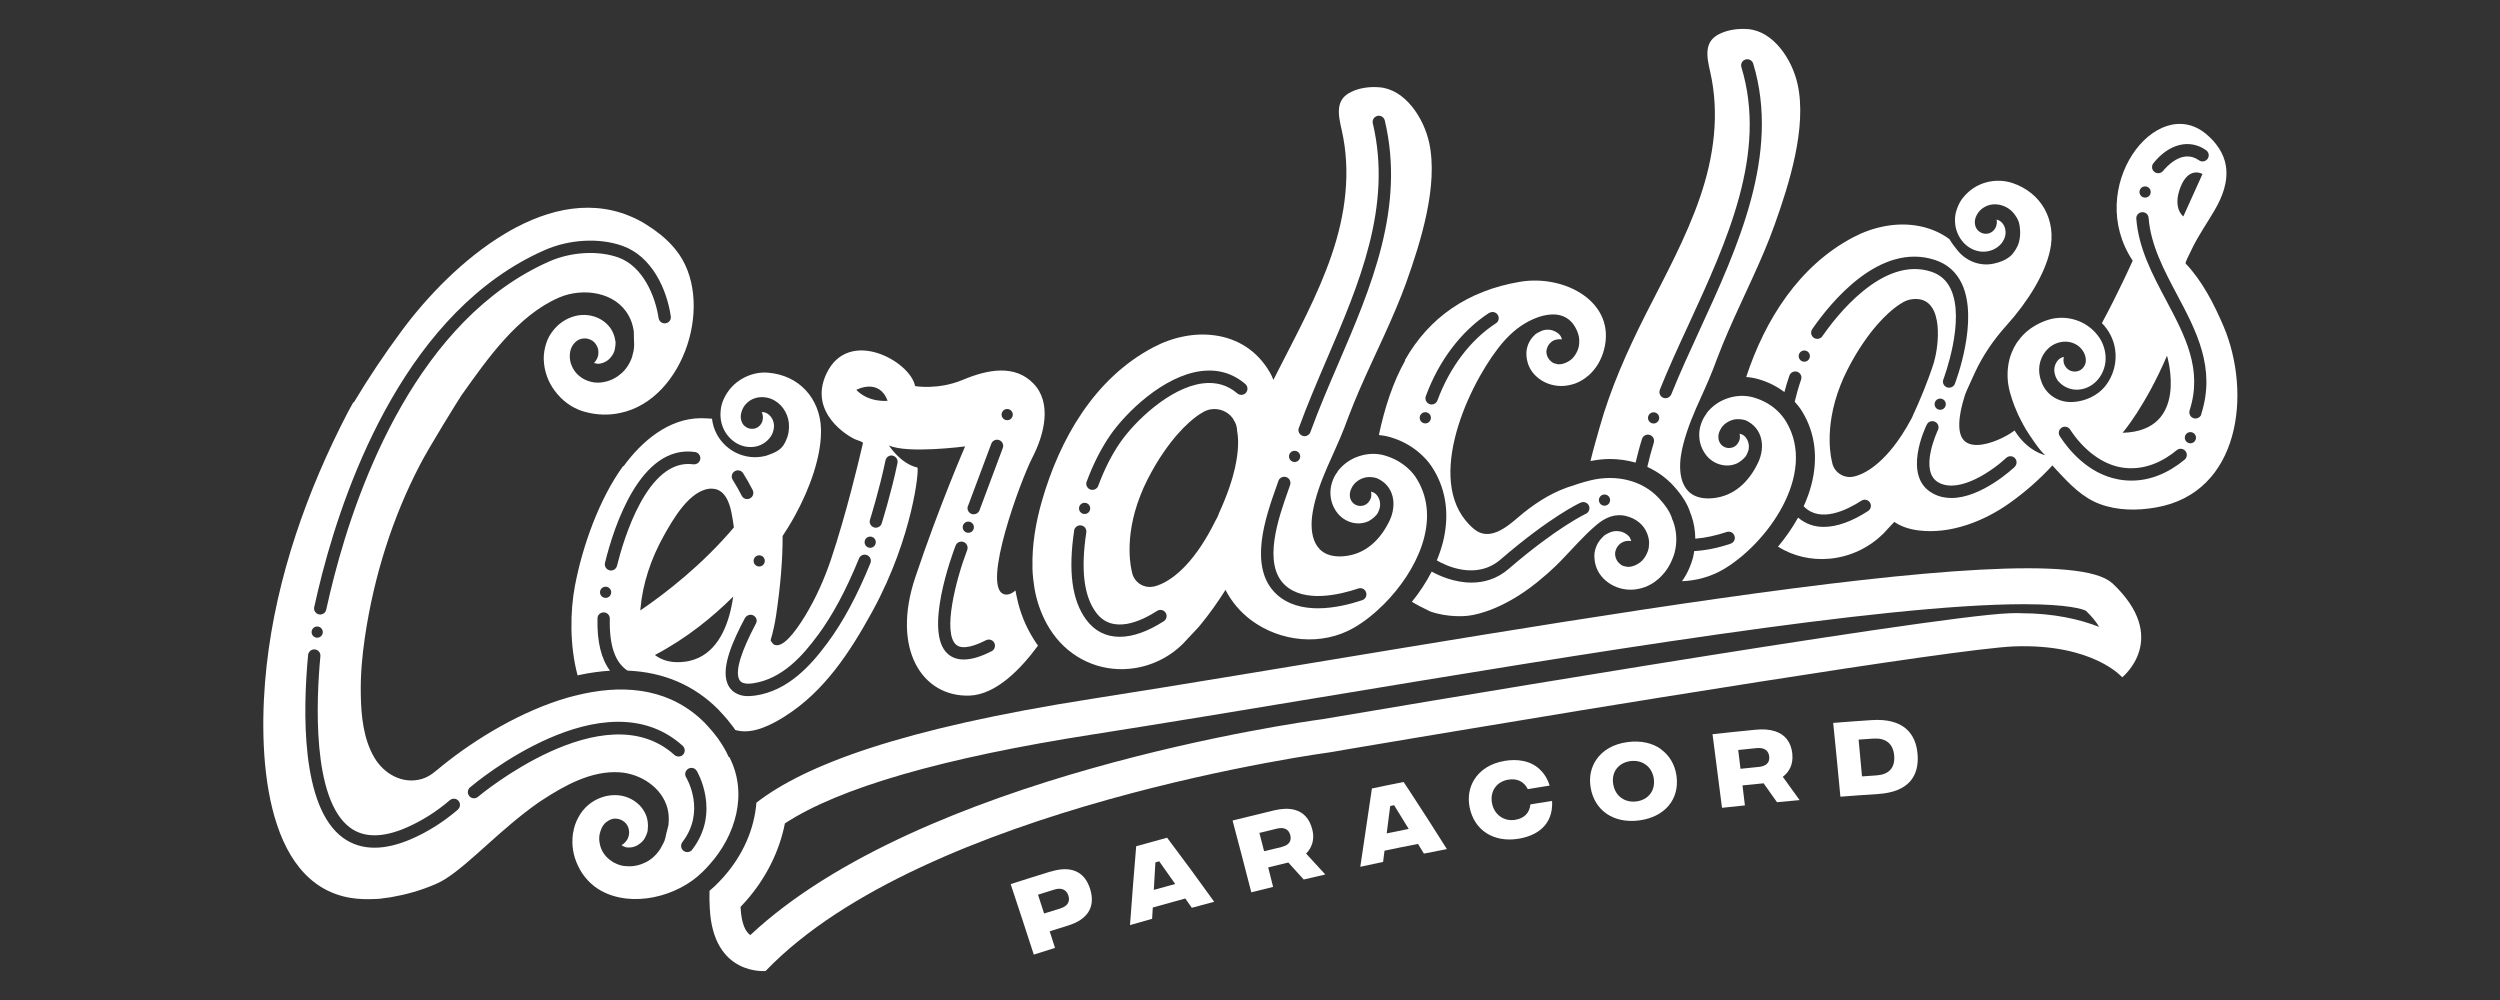
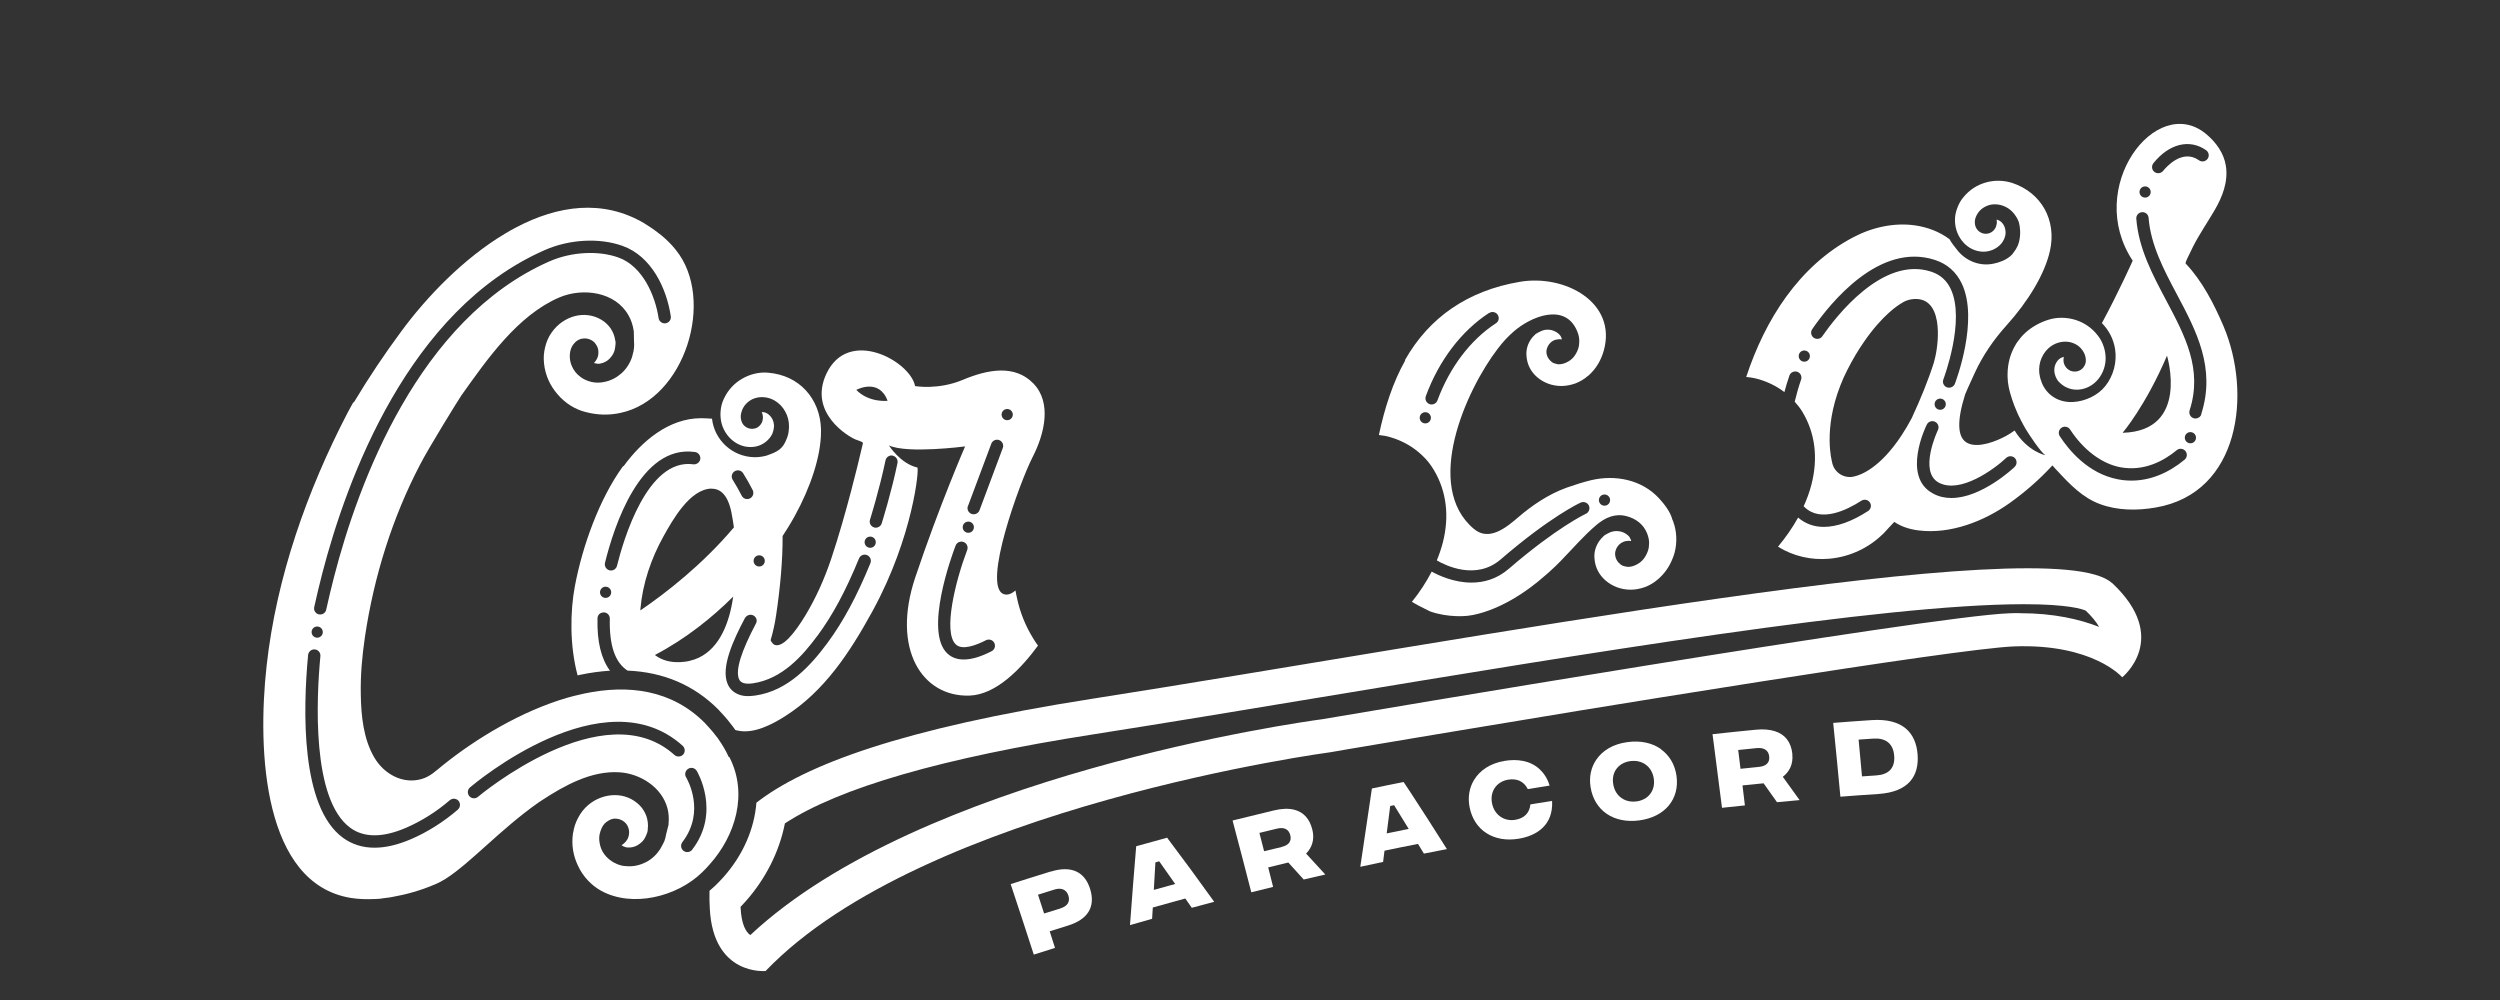
<svg xmlns="http://www.w3.org/2000/svg" id="Layer_1" data-name="Layer 1" viewBox="0 0 250 100">
  <rect x="0" y="0" width="250" height="100" fill="#333333" stroke="none" />
  <defs>
    <style>      .cls-1 {        fill: #fff;      }    </style>
  </defs>
  <path class="cls-1" d="M187.17,72.01c-1.54.1-2.31.16-3.85.28.3,2.95.44,4.43.72,7.38,1.51-.12,2.26-.17,3.77-.27,3.1-.2,4.11-1.84,3.95-3.95-.16-2.12-1.44-3.65-4.6-3.44ZM187.65,77.54c-.58.04-.87.06-1.45.1-.13-1.47-.2-2.21-.34-3.68.59-.04.88-.06,1.47-.1,1.19-.08,1.99.45,2.09,1.72.1,1.26-.59,1.88-1.77,1.96Z" />
  <path class="cls-1" d="M131.24,82.99c-.27-1.11-.88-1.77-1.79-2.01-.57-.15-1.26-.13-2.05.06-1.66.4-2.49.6-4.14,1.01.01.04.02.08.03.13.74,2.78,1.11,4.22,1.84,7.05.87-.22,1.31-.33,2.18-.54-.2-.78-.29-1.17-.49-1.95.8-.2,1.21-.29,2.01-.49.62.68.93,1.02,1.54,1.7.86-.2,1.29-.3,2.16-.5-.77-.84-1.15-1.26-1.92-2.09.57-.58.87-1.39.63-2.37ZM128.17,84.7c-.7.17-1.06.25-1.76.42-.19-.73-.28-1.1-.47-1.83.71-.17,1.06-.26,1.77-.43.71-.17,1.17.07,1.32.66.15.59-.15,1.01-.86,1.17Z" />
  <path class="cls-1" d="M140.52,36.05c-1.22,2.15-2.07,4.78-2.63,7.45,0,0,0,0,0,0,.39.04.78.11,1.15.22,1.22.36,2.29.97,3.19,1.83.45.42.83.9,1.15,1.44,1.27,2.11,1.58,4.63.9,7.28-.16.6-.36,1.2-.6,1.77.87.51,3.93,2.02,6.39-.1,4.95-4.27,7.88-5.63,8-5.68.31-.14.68,0,.82.3.14.31,0,.68-.3.82-.03.01-2.91,1.36-7.71,5.5-1.2,1.04-2.52,1.38-3.73,1.38-1.75,0-3.28-.71-3.98-1.1-.56,1.08-1.23,2.1-1.98,3.02,0,0,0,0,0,0,.45.28,1,.56,1.82.96,1.83.65,3.63.45,3.63.45,0,0,3.47-.14,7.89-4.05.04-.03.08-.07.12-.1.06-.05.11-.1.17-.15.03-.03.06-.06.09-.08.45-.41.85-.78,1.15-1.1,1.18-1.21,2.3-2.53,3.59-3.62.88-.74,1.87-1.18,3.02-.87.92.24,1.68.81,2.04,1.71.15.39.24.78.19,1.18,0,.2-.04.41-.11.59-.06.17-.13.34-.23.5-.19.34-.45.61-.79.8-.37.22-.7.29-.99.29l-.09-.02c-.08,0-.15-.03-.23-.04-.17-.04-.33-.11-.45-.23-.22-.17-.37-.41-.44-.64-.08-.25-.08-.52.01-.76.08-.25.26-.5.48-.66.03-.03.07-.06.12-.07.08-.06.2-.11.32-.14.06,0,.11-.04.18-.03.14-.03.28-.02.44,0,0-.03-.02-.1-.05-.16-.06-.15-.13-.29-.26-.39-.21-.2-.49-.34-.76-.4-.29-.06-.6-.06-.89.03-.1.04-.21.07-.31.13-.14.07-.3.15-.42.24-.03.03-.04.03-.04.04-.03.02-.06.04-.06.06-.32.29-.55.63-.71,1.02-.15.38-.21.78-.17,1.18.06.9.48,1.66,1.11,2.2.67.58,1.55.92,2.51.92.2,0,.41-.02.61-.05.29-.05.58-.12.84-.22.46-.18.89-.43,1.26-.76l.03-.02c.67-.58,1.13-1.27,1.43-2.02.09-.2.16-.42.22-.63.28-1.06.21-2.18-.14-3.12,0,0-.02-.08-.09-.21-.18-.74-.81-1.55-1.32-2.1-1.73-1.88-4.38-2.39-6.8-1.82-.82.2-1.63.46-2.43.74-.03.01-.06.03-.1.04-1.69.61-3.35,1.72-4.7,2.88-1.19,1.02-2.94,2.51-4.48,1.22-5.09-4.26-.83-13.86,2.4-18.06.5-.66,1.01-1.2,1.55-1.67,1.71-1.51,5.2-2.98,6.39,0,.15.38.22.75.18,1.15-.01.38-.14.73-.33,1.06-.18.32-.43.59-.76.77-.36.21-.67.28-.95.28h-.09c-.08-.02-.14-.04-.22-.06-.17-.03-.32-.1-.45-.22-.2-.17-.35-.39-.42-.61-.08-.24-.08-.5.01-.73.08-.25.25-.49.46-.64.03-.03.07-.06.11-.07.08-.06.19-.11.31-.13.05,0,.11-.03.17-.03.13-.03.27-.02.43,0,0-.04-.02-.1-.05-.16-.05-.15-.13-.27-.25-.38-.21-.19-.47-.32-.74-.39-.28-.06-.58-.06-.86.03-.1.04-.2.07-.3.13-.13.06-.29.14-.4.22-.03.03-.04.03-.05.04-.02.01-.06.04-.06.06-.31.28-.52.6-.67.97-.14.36-.2.76-.16,1.14.06.87.46,1.6,1.07,2.12.65.56,1.5.88,2.42.88.47,0,.96-.1,1.41-.26.45-.18.86-.41,1.22-.73l.04-.02c.83-.72,1.32-1.62,1.58-2.57,1.3-4.79-3.9-7.6-8.39-6.84-5.22.88-9.09,3.56-11.51,7.84ZM160.45,49.45c.31,0,.56.25.56.56s-.25.56-.56.56-.56-.25-.56-.56.25-.56.56-.56ZM142.53,42.34c-.31,0-.56-.25-.56-.56s.25-.56.56-.56.56.25.56.56-.25.56-.56.56ZM148.92,31.3c.29-.19.67-.1.85.18.19.29.11.67-.18.85-2.55,1.66-4.62,4.4-5.85,7.72-.09.25-.33.4-.58.4-.07,0-.14-.01-.21-.04-.32-.12-.48-.47-.37-.79,1.31-3.57,3.56-6.53,6.33-8.33Z" />
  <path class="cls-1" d="M140.36,78.2c-1.27.25-1.9.38-3.17.65-.05.31-.09.6-.13.88-.39,2.57-.62,4.13-1.03,6.95.91-.2,1.37-.3,2.28-.49.06-.45.09-.67.14-1.12,1.34-.28,2-.42,3.35-.68.24.39.35.58.59.97.92-.18,1.38-.27,2.3-.45-1.5-2.38-2.36-3.71-3.75-5.84-.18-.28-.37-.56-.58-.87ZM138.67,83.34c.14-1.1.21-1.64.35-2.74.16-.03.24-.05.39-.08.59.95.88,1.42,1.46,2.37-.88.18-1.32.27-2.2.45Z" />
  <path class="cls-1" d="M113.62,84.62c-.26,3.15-.39,4.73-.62,7.89.88-.26,1.33-.38,2.21-.63.03-.45.04-.68.07-1.13,1.3-.37,1.95-.55,3.25-.9.26.37.39.56.65.93.89-.24,1.34-.36,2.24-.6-1.85-2.58-2.8-3.86-4.71-6.41-1.24.34-1.85.51-3.08.85ZM115.38,89c.06-1.1.1-1.65.16-2.76.15-.04.23-.06.38-.11.64.91.96,1.36,1.6,2.27-.86.23-1.29.35-2.14.59Z" />
  <path class="cls-1" d="M151.54,81.98c-1.1.19-2.11-.47-2.34-1.66-.23-1.21.49-2.16,1.6-2.35.86-.15,1.58.14,1.98.94.87-.14,1.3-.21,2.18-.35-.22-.73-.58-1.25-1.01-1.65-.94-.87-2.26-1.03-3.5-.82-1.42.24-2.46.94-3.05,1.91-.46.77-.64,1.7-.44,2.72.45,2.31,2.42,3.57,4.92,3.15,1.79-.3,3.46-1.35,3.33-3.78-.87.14-1.3.21-2.17.35-.09.9-.66,1.4-1.51,1.54Z" />
  <path class="cls-1" d="M179.24,75.41c-.13-1.22-.74-1.97-1.75-2.29-.53-.17-1.16-.22-1.9-.15-1.74.17-2.61.26-4.34.45.03.24.06.45.09.67.33,2.51.52,3.98.86,6.69.91-.1,1.37-.15,2.29-.24-.1-.8-.14-1.2-.24-2,.84-.09,1.27-.13,2.11-.21.54.76.81,1.13,1.34,1.89.9-.09,1.36-.13,2.26-.21-.67-.93-1-1.4-1.68-2.33.65-.49,1.06-1.26.95-2.27ZM175.89,76.69c-.74.07-1.11.11-1.84.19-.09-.75-.14-1.13-.23-1.88.74-.08,1.11-.11,1.85-.19.74-.07,1.18.22,1.25.83.07.61-.29.98-1.03,1.05Z" />
  <path class="cls-1" d="M166.11,74.92c-.86-.62-2.03-.89-3.36-.71-1.44.19-2.5.84-3.13,1.77-.51.76-.73,1.7-.56,2.75.38,2.33,2.31,3.65,4.87,3.31,2.56-.34,4.05-2.13,3.72-4.46-.16-1.14-.72-2.05-1.55-2.65ZM163.65,80.14c-1.12.15-2.13-.48-2.33-1.74-.2-1.26.59-2.14,1.72-2.29,1.13-.15,2.15.49,2.34,1.75.18,1.26-.61,2.13-1.72,2.28Z" />
  <path class="cls-1" d="M211.2,58.31c-5.89-5.52-64.69,5.73-102,11.57-19.08,2.98-28.73,6.63-33.56,10.39-.2,2.59-1.32,5.23-3.3,7.45-.28.3-.56.61-.86.89-.17.16-.35.31-.53.47-.02.6,0,1.19.03,1.77.34,6.77,5.58,6.25,5.58,6.25,15.81-16.49,56.57-21.89,56.57-21.89,0,0,.58-.1,1.61-.28,1.5-.25,3.98-.67,7.13-1.2,1.23-.2,2.56-.43,3.96-.66,2.55-.43,5.35-.89,8.33-1.38,1.32-.22,2.67-.45,4.04-.67,2.56-.42,5.19-.85,7.84-1.27,1.05-.17,2.1-.34,3.15-.5,2.29-.37,4.57-.73,6.81-1.08,11.91-1.87,22.42-3.41,25.41-3.53,7.92-.29,10.81,3.09,10.81,3.09,0,0,4.89-3.9-1.01-9.43ZM201.99,61.31c-.35,0-.72,0-1.09.02-7.98.29-65.43,10.04-68.66,10.59-2.4.32-40.18,5.64-57.21,21.59-.45-.32-.88-1.06-.97-2.72,0-.04,0-.08,0-.11.17-.18.33-.36.5-.54,2.01-2.26,3.38-4.99,3.93-7.8,5.41-3.55,15.78-6.56,30.88-8.91,7.01-1.1,14.68-2.37,22.81-3.72,26.27-4.35,56.04-9.29,70.21-9.29,4.5,0,5.91.51,6.19.65.59.56,1.04,1.11,1.33,1.62-1.93-.76-4.53-1.37-7.91-1.37Z" />
  <path class="cls-1" d="M62.31,46.61c-2.39,3.28-4.07,8.02-4.82,11.99-.48,2.55-.53,5.96.27,8.94,0,0,0,0,0,0l.21-.05c1.04-.22,2.06-.36,3.03-.42-.88-1.18-1.31-2.92-1.25-5.23,0-.34.25-.59.63-.6.34,0,.61.29.6.63-.06,2.67.52,4.37,1.77,5.19,3.6.15,6.66,1.45,9.09,3.9l.07.07.02.03c.14.14.26.27.38.41.26.28.54.61.83,1,.08.1.18.22.28.37.04.05.07.1.11.16,0,0,0,0,0,0,.08.03.17.04.25.06,1.6.35,3.43-.61,4.76-1.46,3.91-2.49,6.45-6.38,8.64-10.36.04-.07.08-.15.12-.22,4-7.35,4.65-14.22,4.43-14.27-1.69-.38-2.84-2.21-2.84-2.21,1.83.86,7.62.1,7.62.1,0,0-2.56,5.88-4.98,13.09-2.42,7.2.7,11.99,5.43,11.83,2.69-.1,5.18-2.74,6.84-5-.02-.02-.03-.04-.05-.07-.15-.2-.27-.39-.4-.6-.8-1.28-1.36-2.67-1.67-4.17-.04-.21-.1-.44-.13-.67-.41.34-.81.5-1.18.36-2.2-.78,1.64-11.25,2.86-13.64,1.24-2.39,1.97-5.52.1-7.43-1.86-1.92-4.58-1.39-7.04-.36-2.46,1.04-4.78.63-4.78.63-.48-2.5-6.67-5.92-8.87-1.24-1.85,3.93,2.24,6.31,2.92,6.58.38.14.66.22.74.34l-.36,1.51s-1.29,5.52-2.84,10.14c-.66,1.95-1.5,3.84-2.56,5.6-1.13,1.86-2.28,3.23-3.07,2.95-.15-.05-.29-.24-.41-.46.24-.83.43-1.67.55-2.5.43-2.88.66-5.54.65-7.93.81-1.23,1.22-2.01,1.22-2.01,1.56-2.83,2.62-5.96,2.62-8.42,0-.08,0-.16,0-.24-.04-1.55-.6-2.91-1.53-3.91-.92-.99-2.21-1.62-3.75-1.75-.86-.08-1.8.13-2.62.61-.74.43-1.39,1.09-1.8,1.97l-.02.04c-.18.38-.29.8-.32,1.22-.04.43,0,.87.11,1.27.22.78.71,1.44,1.35,1.86.59.39,1.32.56,2.07.41.34-.07.66-.22.94-.43.28-.21.52-.48.68-.8.01-.03.03-.05.03-.07.06-.15.1-.3.13-.45.02-.1.03-.19.03-.28,0-.26-.06-.52-.18-.74-.12-.22-.3-.41-.51-.54-.11-.07-.25-.11-.39-.13-.05,0-.1,0-.15,0,.06.13.1.25.11.37h0c.03.2,0,.4-.05.57-.08.22-.23.41-.42.55-.18.13-.41.19-.63.18-.22,0-.44-.07-.63-.21-.17-.12-.31-.29-.39-.52l-.02-.06c-.08-.24-.1-.53,0-.87.09-.32.25-.62.48-.85.23-.24.51-.43.82-.53.33-.12.69-.15,1.03-.11.35.03.69.15,1,.33.46.27.82.66,1.06,1.11.25.45.38.97.37,1.5,0,.16-.02.32-.04.48v.03s0,.01,0,.01c-.01.07-.03.14-.04.21-.04.18-.1.36-.17.52-.39,1.01-.92,1.27-2.03,1.65-.37.1-.76.15-1.16.15-2.22-.03-4.02-1.71-4.26-3.85-.35-.03-.71-.04-1.09-.05-3.24,0-5.95,2.32-7.76,4.81ZM96.83,52.16c.31,0,.56.25.56.56s-.25.56-.56.56-.56-.25-.56-.56.25-.56.56-.56ZM99.16,65.12c-1.08.56-2.01.83-2.79.83-.64,0-1.18-.19-1.6-.57-2.42-2.17.45-9.94.79-10.82.12-.32.48-.48.8-.36.32.12.48.48.36.8-1.15,3.01-2.47,8.25-1.12,9.46.64.58,1.99.08,3-.44.31-.15.68-.03.83.27.15.3.04.68-.27.83ZM100.72,40.9c.31,0,.56.25.56.56s-.25.56-.56.56-.56-.25-.56-.56.25-.56.56-.56ZM96.8,50.6l2.33-6.23c.12-.32.48-.48.79-.36.32.12.48.48.36.79l-2.33,6.23c-.09.25-.33.4-.58.4-.07,0-.14-.01-.22-.04-.32-.12-.48-.48-.36-.79ZM60.56,59.79c-.31,0-.56-.25-.56-.56s.25-.56.56-.56.56.25.56.56-.25.56-.56.56ZM68.99,66.08c-.31.08-.62.11-.93.13-1.09.06-1.93-.22-2.57-.71,3.14-1.65,5.75-3.77,7.83-5.84-.05.34-.11.69-.18,1.02-.48,2.32-1.63,4.82-4.16,5.4ZM87.02,54.78c-.31,0-.56-.25-.56-.56s.25-.56.56-.56.56.25.56.56-.25.56-.56.56ZM89.27,45.57c.33.07.55.4.48.73-.61,2.95-1.57,6.01-1.58,6.04-.08.26-.33.43-.59.43-.06,0-.12,0-.18-.03-.32-.1-.51-.45-.4-.77.01-.03.95-3.04,1.55-5.93.07-.33.39-.55.73-.48ZM85.63,38.99s2.26-1.24,3.13,1.09c0,0-1.86.22-3.13-1.09ZM81.75,63.57c1.51-2.04,2.83-4.5,4.15-7.72.13-.32.49-.47.8-.34.32.13.47.49.34.81-1.36,3.32-2.73,5.86-4.3,7.98-1.62,2.19-3.9,4.77-7.19,5.25-.24.03-.49.06-.74.06-.29,0-.59-.03-.88-.14-.57-.2-.98-.59-1.19-1.13-.65-1.64.59-4.34,1.74-6.51.16-.3.55-.45.85-.29.3.16.43.5.27.8-1.49,2.82-2.06,4.66-1.71,5.54.08.21.22.34.45.42.3.1.67.07.96.03,2.92-.43,4.98-2.77,6.45-4.77ZM75.92,55.53c.31,0,.56.25.56.56s-.25.56-.56.56-.56-.25-.56-.56.25-.56.56-.56ZM73.46,47.13c.29-.18.67-.1.85.19.34.54.67,1.11.96,1.69.15.3.03.68-.27.83-.09.04-.18.07-.28.07-.23,0-.44-.12-.55-.34-.28-.55-.58-1.08-.9-1.59-.18-.29-.1-.67.19-.85ZM71.15,48.87c1.28-.02,1.78,1.31,1.99,2.36.1.49.18,1,.25,1.51-3.16,3.74-6.8,6.56-9.35,8.3,0-.04,0-.08,0-.13.22-2.56,1.07-5.05,2.31-7.28.92-1.65,2.64-4.72,4.79-4.77ZM69.5,45.2c.34.05.57.36.53.7-.05.34-.37.57-.7.53-4.61-.63-7,7.61-7.63,10.15-.07.28-.32.47-.6.47-.05,0-.1,0-.15-.02-.33-.08-.53-.42-.45-.75.88-3.59,3.53-11.85,8.99-11.08Z" />
-   <path class="cls-1" d="M218.57,26.38c-.1-.11.38-.96.43-1.09.09-.2.19-.4.29-.6.64-1.27,1.44-2.42,2.16-3.65.79-1.35,1.38-2.85,1.14-4.44-.2-1.3-1-2.39-1.99-3.21-4.98-4.12-12.18,5.36-7.33,12.68,0,0-1.38,3.09-3.08,6.24.68.69,1.16,1.58,1.32,2.6.2,1.31-.16,2.67-.99,3.71-.75.94-2.03,1.52-3.22,1.58-1.33.07-2.5-.58-3.06-1.78-.03-.07-.06-.13-.09-.22v-.03c-.07-.15-.11-.31-.15-.46-.13-.52-.11-1.06.03-1.56.15-.5.42-.96.81-1.32.26-.24.58-.43.92-.54.33-.11.69-.15,1.04-.11.33.04.65.16.93.34.27.18.5.44.66.74.16.32.21.61.19.87v.06c-.04.24-.15.44-.28.6-.16.18-.36.29-.58.34-.22.05-.45.03-.66-.05-.22-.09-.41-.25-.53-.45-.1-.15-.17-.34-.18-.55,0-.12,0-.25.03-.39-.04,0-.1.02-.14.04-.13.04-.25.11-.36.21-.18.17-.31.39-.39.64-.07.25-.08.52-.02.78.02.09.05.18.08.27.06.15.14.29.22.42.02.02.03.04.05.06.24.27.53.5.85.64.32.15.66.22,1.02.22.77-.01,1.45-.34,1.95-.85.54-.55.88-1.32.92-2.13.02-.43-.04-.86-.17-1.27-.13-.41-.32-.8-.58-1.13l-.03-.04c-.6-.78-1.37-1.28-2.2-1.55-.92-.29-1.88-.29-2.72-.03-.93.29-1.72.75-2.36,1.34-.3.28-.55.59-.78.91-.06.1-.13.18-.18.29-.1.16-.18.32-.26.5-.38.81-.55,1.73-.52,2.7.01.32.04.66.11.99.02.08.04.17.06.26.03.1.04.21.08.32.03.11.06.22.1.33.03.1.06.2.09.3.04.11.08.23.12.34.04.1.08.2.11.31.08.2.17.41.26.62.04.1.09.2.13.3.06.13.13.25.19.38.04.1.1.18.14.28.04.08.08.15.13.23,0,0,0,.01,0,.02,0,.02.02.03.03.05.05.1.15.27.27.48.32.53,1.46,2.26,1.95,2.6,0,0-1.78-.36-3.07-2.47-.26.19-.54.37-.83.53-.96.53-2.76,1.26-3.85.74-1.1-.52-1.08-2.3-.27-4.87,0-.04.41-.95.98-2.19.8-1.73,1.89-3.31,3.17-4.73,2.14-2.37,3.83-5.13,4.34-7.47.34-1.51.12-2.97-.54-4.16-.66-1.18-1.76-2.11-3.22-2.6-.82-.27-1.78-.31-2.7-.04-.82.24-1.6.72-2.21,1.48l-.03.03c-.26.32-.46.71-.6,1.11-.15.41-.22.83-.2,1.25.02.81.34,1.57.86,2.14.48.52,1.15.87,1.91.9.35.01.69-.06,1.01-.19.32-.14.62-.35.85-.62.02-.02.04-.04.05-.06.09-.13.17-.26.24-.41.03-.08.06-.17.09-.26.07-.25.06-.52,0-.77-.06-.25-.19-.47-.36-.64-.1-.1-.22-.17-.35-.22-.04-.01-.09-.03-.14-.04.03.13.03.27.02.39-.03.2-.09.38-.19.53-.13.2-.32.35-.53.43-.21.08-.45.09-.66.03-.21-.06-.41-.18-.56-.36-.13-.16-.22-.36-.25-.6v-.06c-.03-.25.03-.54.2-.85.17-.3.39-.54.67-.71.28-.18.6-.29.92-.32.35-.03.71.02,1.03.14.33.12.64.31.89.56.16.15.29.33.41.52-.01,0,0,.01.03.04.1.17.18.34.25.53.13.48.2,1.23.01,1.97-.03.09-.05.18-.09.27,0,0-.01.03-.01.04-.03.07-.06.13-.1.2-.08.17-.17.32-.29.47-.06.09-.13.18-.19.26-.25.26-.56.48-.97.65-.31.13-.59.22-.87.27-1.33.3-2.71-.22-3.58-1.26-.31-.38-.66-.83-.85-1.18-1.02-.76-2.2-1.2-3.44-1.38-2.02-.29-4.21.15-6.17,1.18-5.45,2.86-8.84,8.27-10.72,13.98.43.03.85.11,1.27.23.95.28,1.8.71,2.55,1.28.15-.56.31-1.11.5-1.65.11-.32.46-.49.79-.38.32.11.49.46.38.78-.25.72-.46,1.46-.64,2.21.28.31.54.64.76,1,1.29,2.13,1.6,4.65.91,7.3-.19.74-.46,1.47-.78,2.17.01.01.03.02.05.03,1.64,1.65,4.29.33,5.73-.6.29-.18.67-.1.85.18.19.29.1.67-.18.85-1.63,1.06-3.14,1.59-4.44,1.59-.99,0-1.84-.32-2.56-.93-.58,1.04-1.27,2.02-2.01,2.91,1.51.94,3.31,1.37,5.16,1.2,2.14-.2,4-1.15,5.4-2.53.18-.19.36-.39.54-.59.15-.17.33-.36.53-.56.6.41,1.38.72,2.41.85,3.21.41,6.59-.92,9.16-2.76,1.51-1.08,2.96-2.34,4.24-3.74.14.16.28.31.42.47l.1.1c1.22,1.32,2.5,2.66,4.24,3.3,1.78.66,3.74.66,5.58.34,8.45-1.45,9.6-11.44,6.78-18.11-.94-2.2-2.12-4.52-3.78-6.27ZM180.43,36.17c-.31,0-.56-.25-.56-.56s.25-.56.56-.56.56.25.56.56-.25.56-.56.56ZM182.24,33.62c-.19.28-.58.35-.86.16-.28-.19-.35-.58-.16-.86,1.85-2.69,6.76-8.74,12.29-6.92,1.22.4,2.12,1.2,2.67,2.36,1.73,3.64-.59,9.75-.69,10.01-.09.25-.33.4-.58.4-.07,0-.15-.01-.22-.04-.32-.12-.48-.48-.35-.8.02-.06,2.23-5.88.73-9.04-.41-.86-1.04-1.42-1.94-1.72-4.88-1.61-9.56,4.53-10.89,6.44ZM194.58,40.42c0,.31-.25.56-.56.56s-.56-.25-.56-.56.25-.56.56-.56.56.25.56.56ZM191.24,41.67s-.04.09-.06.13c-.34.64-.68,1.22-1.02,1.73-2.18,3.32-4.13,3.98-4.72,4.11-.12.03-.18.04-.18.04-.99.15-1.91-.52-2.06-1.51,0,0-.91-3.18.84-7.63.19-.5.42-1.01.69-1.54.55-1.08,1.09-1.98,1.63-2.76,1.9-2.78,3.53-3.77,3.78-3.91.02,0,.03-.02.03-.02.27-.18.58-.31.92-.37,1.65-.27,2.36.8,2.6,2.16.22,1.24.04,2.72-.17,3.63-.03.14-.07.29-.11.43,0,0,0,.02,0,.03-.61,1.92-1.4,3.81-2.16,5.45,0,0,0,0,0,.01ZM201.47,46.69c-.16.15-3.32,3.11-6.33,3.11-.64,0-1.27-.13-1.86-.46-3.11-1.69-.71-6.67-.6-6.88.15-.31.52-.43.83-.28.31.15.43.52.28.83-.02.04-1.96,4.14.08,5.25,2.15,1.17,5.6-1.38,6.75-2.47.25-.23.64-.22.87.02.23.25.22.64-.02.87ZM218.33,21.64s-1.11-.8-.28-2.93c.84-2.13,2.2-1.31,2.2-1.31l-1.92,4.25ZM215.34,16.32c1.56-1.95,3.62-2.46,5.27-1.3.28.2.35.58.15.86-.2.28-.58.35-.86.15-1.67-1.18-3.28.68-3.59,1.06-.12.15-.3.23-.48.23-.14,0-.27-.04-.39-.13-.27-.21-.31-.6-.1-.87ZM214.51,18.64c.31,0,.56.25.56.56s-.25.56-.56.56-.56-.25-.56-.56.25-.56.56-.56ZM216.7,35.57s2.3,7.53-4.44,7.71c0,0,2.29-2.67,4.44-7.71ZM218.47,45.96c-1.67,1.38-3.48,2.1-5.32,2.1-.45,0-.91-.04-1.36-.13-2.99-.57-4.92-2.94-5.81-4.31-.19-.29-.1-.67.18-.85.28-.19.67-.1.85.18,1.33,2.04,3.15,3.41,5,3.77,2.42.46,4.42-.67,5.66-1.7.26-.22.65-.18.87.08.22.26.18.65-.08.87ZM219.04,44.33c-.31,0-.56-.25-.56-.56s.25-.56.56-.56.56.25.56.56-.25.56-.56.56ZM220.14,41.42c-.08.26-.33.43-.59.43-.06,0-.13,0-.19-.03-.32-.1-.5-.45-.4-.78,1.33-4.11-.46-7.46-2.35-11.02-1.35-2.54-2.75-5.17-2.98-8.14-.03-.34.23-.64.57-.66.35-.03.64.23.66.57.21,2.71,1.54,5.22,2.83,7.65,1.93,3.63,3.92,7.37,2.43,11.98Z" />
-   <path class="cls-1" d="M159.06,46.1c.64-.12,1.28-.2,1.92-.2.9,0,1.76.13,2.58.36.18-.76.38-1.54.64-2.36.1-.33.45-.51.77-.41.33.1.51.45.41.77-.26.85-.47,1.65-.65,2.43.98.45,1.86,1.07,2.59,1.86.88.96,1.45,1.87,1.71,2.73.04.1.08.19.1.26.27.74.39,1.53.4,2.33,1-.08,2.05-.31,3.14-.67.33-.11.67.06.78.39.11.32-.06.67-.39.78-1.26.43-2.48.67-3.64.74-.04.22-.06.44-.12.65-.09.35-.2.64-.31.91-.2.51-.47,1-.79,1.45,1.42-.05,2.82-.43,4.08-1.15,4.37-2.53,9.5-9.53,6.33-14.81-.23-.38-.51-.73-.83-1.04-.64-.62-1.45-1.09-2.41-1.37-.81-.24-1.74-.22-2.62.08-.79.27-1.54.76-2.11,1.51v.04c-.26.33-.44.71-.56,1.09-.13.41-.18.82-.15,1.23.04.79.39,1.53.9,2.06.49.48,1.15.79,1.9.79.34,0,.67-.08.99-.22.3-.16.58-.38.8-.64.03-.02.04-.04.05-.06.08-.12.16-.27.2-.4.04-.09.06-.18.09-.26.04-.25.04-.52-.04-.75-.07-.24-.2-.45-.38-.62-.1-.08-.22-.16-.35-.19-.04-.01-.08-.03-.13-.04.03.13.04.25.03.38,0,.2-.08.38-.17.52-.11.21-.29.36-.5.45-.21.08-.43.1-.64.06-.21-.05-.41-.15-.56-.32-.13-.15-.23-.33-.27-.56v-.06c-.04-.24,0-.53.16-.83.14-.3.36-.54.62-.72.27-.19.59-.31.9-.36.33-.04.69,0,1.01.09,1.74.77,2.02,2.68,1.26,4.26-.9,1.89-2.4,3.35-4.54,3.54-3.06.27-3.48-2.24-3.16-4.3.24-1.54.87-3.21,1.48-4.63.57-1.3,1.18-2.57,1.7-3.9.15-.38.29-.75.43-1.13,1.39-3.68,3.23-7.19,4.74-10.79.36-.86.7-1.72,1.01-2.59,1.45-4.06,3.25-9.73,2.3-14.05-.54-2.48-2.41-5.31-4.96-5.52-.94-.07-1.95.05-2.81.46-1.64.77-1.32,2.29-.96,3.86.94,4.17.36,8.43-1.01,12.44-1.4,4.1-3.5,7.91-5.45,11.76-1.84,3.65-3.5,7.36-4.61,11.31-.29,1.04-.63,2.18-.91,3.36ZM165.98,38.98c.84-2.1,1.82-4.23,2.86-6.48,3.89-8.45,7.91-17.19,5.3-25.78-.1-.33.08-.67.41-.77.32-.1.67.09.77.41,2.74,9.04-1.56,18.4-5.36,26.65-1.03,2.24-2,4.35-2.83,6.42-.1.24-.33.39-.57.39-.08,0-.15-.01-.23-.04-.32-.13-.47-.49-.34-.8ZM165.36,41.23c.31,0,.56.25.56.56s-.25.56-.56.56-.56-.25-.56-.56.25-.56.56-.56Z" />
+   <path class="cls-1" d="M218.57,26.38c-.1-.11.38-.96.43-1.09.09-.2.19-.4.29-.6.64-1.27,1.44-2.42,2.16-3.65.79-1.35,1.38-2.85,1.14-4.44-.2-1.3-1-2.39-1.99-3.21-4.98-4.12-12.18,5.36-7.33,12.68,0,0-1.38,3.09-3.08,6.24.68.69,1.16,1.58,1.32,2.6.2,1.31-.16,2.67-.99,3.71-.75.94-2.03,1.52-3.22,1.58-1.33.07-2.5-.58-3.06-1.78-.03-.07-.06-.13-.09-.22v-.03c-.07-.15-.11-.31-.15-.46-.13-.52-.11-1.06.03-1.56.15-.5.42-.96.81-1.32.26-.24.58-.43.92-.54.33-.11.69-.15,1.04-.11.33.04.65.16.93.34.27.18.5.44.66.74.16.32.21.61.19.87v.06c-.04.24-.15.44-.28.6-.16.18-.36.29-.58.34-.22.05-.45.03-.66-.05-.22-.09-.41-.25-.53-.45-.1-.15-.17-.34-.18-.55,0-.12,0-.25.03-.39-.04,0-.1.02-.14.04-.13.04-.25.11-.36.21-.18.17-.31.39-.39.64-.07.25-.08.52-.02.78.02.09.05.18.08.27.06.15.14.29.22.42.02.02.03.04.05.06.24.27.53.5.85.64.32.15.66.22,1.02.22.77-.01,1.45-.34,1.95-.85.54-.55.88-1.32.92-2.13.02-.43-.04-.86-.17-1.27-.13-.41-.32-.8-.58-1.13l-.03-.04c-.6-.78-1.37-1.28-2.2-1.55-.92-.29-1.88-.29-2.72-.03-.93.29-1.72.75-2.36,1.34-.3.28-.55.59-.78.91-.06.1-.13.18-.18.29-.1.16-.18.32-.26.5-.38.81-.55,1.73-.52,2.7.01.32.04.66.11.99.02.08.04.17.06.26.03.1.04.21.08.32.03.11.06.22.1.33.03.1.06.2.09.3.04.11.08.23.12.34.04.1.08.2.11.31.08.2.17.41.26.62.04.1.09.2.13.3.06.13.13.25.19.38.04.1.1.18.14.28.04.08.08.15.13.23,0,0,0,.01,0,.02,0,.02.02.03.03.05.05.1.15.27.27.48.32.53,1.46,2.26,1.95,2.6,0,0-1.78-.36-3.07-2.47-.26.19-.54.37-.83.53-.96.53-2.76,1.26-3.85.74-1.1-.52-1.08-2.3-.27-4.87,0-.04.41-.95.98-2.19.8-1.73,1.89-3.31,3.17-4.73,2.14-2.37,3.83-5.13,4.34-7.47.34-1.51.12-2.97-.54-4.16-.66-1.18-1.76-2.11-3.22-2.6-.82-.27-1.78-.31-2.7-.04-.82.24-1.6.72-2.21,1.48l-.03.03c-.26.32-.46.71-.6,1.11-.15.41-.22.83-.2,1.25.02.81.34,1.57.86,2.14.48.52,1.15.87,1.91.9.35.01.69-.06,1.01-.19.32-.14.62-.35.85-.62.02-.02.04-.04.05-.06.09-.13.17-.26.24-.41.03-.08.06-.17.09-.26.07-.25.06-.52,0-.77-.06-.25-.19-.47-.36-.64-.1-.1-.22-.17-.35-.22-.04-.01-.09-.03-.14-.04.03.13.03.27.02.39-.03.2-.09.38-.19.53-.13.2-.32.35-.53.43-.21.08-.45.09-.66.03-.21-.06-.41-.18-.56-.36-.13-.16-.22-.36-.25-.6v-.06c-.03-.25.03-.54.2-.85.17-.3.39-.54.67-.71.28-.18.6-.29.92-.32.35-.03.71.02,1.03.14.33.12.64.31.89.56.16.15.29.33.41.52-.01,0,0,.01.03.04.1.17.18.34.25.53.13.48.2,1.23.01,1.97-.03.09-.05.18-.09.27,0,0-.01.03-.01.04-.03.07-.06.13-.1.2-.08.17-.17.32-.29.47-.06.09-.13.18-.19.26-.25.26-.56.48-.97.65-.31.13-.59.22-.87.27-1.33.3-2.71-.22-3.58-1.26-.31-.38-.66-.83-.85-1.18-1.02-.76-2.2-1.2-3.44-1.38-2.02-.29-4.21.15-6.17,1.18-5.45,2.86-8.84,8.27-10.72,13.98.43.03.85.11,1.27.23.95.28,1.8.71,2.55,1.28.15-.56.31-1.11.5-1.65.11-.32.46-.49.79-.38.32.11.49.46.38.78-.25.72-.46,1.46-.64,2.21.28.31.54.64.76,1,1.29,2.13,1.6,4.65.91,7.3-.19.74-.46,1.47-.78,2.17.01.01.03.02.05.03,1.64,1.65,4.29.33,5.73-.6.29-.18.67-.1.85.18.19.29.1.67-.18.85-1.63,1.06-3.14,1.59-4.44,1.59-.99,0-1.84-.32-2.56-.93-.58,1.04-1.27,2.02-2.01,2.91,1.51.94,3.31,1.37,5.16,1.2,2.14-.2,4-1.15,5.4-2.53.18-.19.36-.39.54-.59.15-.17.33-.36.53-.56.6.41,1.38.72,2.41.85,3.21.41,6.59-.92,9.16-2.76,1.51-1.08,2.96-2.34,4.24-3.74.14.16.28.31.42.47l.1.1c1.22,1.32,2.5,2.66,4.24,3.3,1.78.66,3.74.66,5.58.34,8.45-1.45,9.6-11.44,6.78-18.11-.94-2.2-2.12-4.52-3.78-6.27ZM180.43,36.17c-.31,0-.56-.25-.56-.56s.25-.56.56-.56.56.25.56.56-.25.56-.56.56ZM182.24,33.62c-.19.28-.58.35-.86.16-.28-.19-.35-.58-.16-.86,1.85-2.69,6.76-8.74,12.29-6.92,1.22.4,2.12,1.2,2.67,2.36,1.73,3.64-.59,9.75-.69,10.01-.09.25-.33.4-.58.4-.07,0-.15-.01-.22-.04-.32-.12-.48-.48-.35-.8.02-.06,2.23-5.88.73-9.04-.41-.86-1.04-1.42-1.94-1.72-4.88-1.61-9.56,4.53-10.89,6.44ZM194.58,40.42c0,.31-.25.56-.56.56s-.56-.25-.56-.56.25-.56.56-.56.56.25.56.56ZM191.24,41.67s-.04.09-.06.13c-.34.64-.68,1.22-1.02,1.73-2.18,3.32-4.13,3.98-4.72,4.11-.12.03-.18.04-.18.04-.99.15-1.91-.52-2.06-1.51,0,0-.91-3.18.84-7.63.19-.5.42-1.01.69-1.54.55-1.08,1.09-1.98,1.63-2.76,1.9-2.78,3.53-3.77,3.78-3.91.02,0,.03-.02.03-.02.27-.18.58-.31.92-.37,1.65-.27,2.36.8,2.6,2.16.22,1.24.04,2.72-.17,3.63-.03.14-.07.29-.11.43,0,0,0,.02,0,.03-.61,1.92-1.4,3.81-2.16,5.45,0,0,0,0,0,.01ZM201.47,46.69c-.16.15-3.32,3.11-6.33,3.11-.64,0-1.27-.13-1.86-.46-3.11-1.69-.71-6.67-.6-6.88.15-.31.52-.43.83-.28.31.15.43.52.28.83-.02.04-1.96,4.14.08,5.25,2.15,1.17,5.6-1.38,6.75-2.47.25-.23.64-.22.87.02.23.25.22.64-.02.87ZM218.33,21.64s-1.11-.8-.28-2.93l-1.92,4.25ZM215.34,16.32c1.56-1.95,3.62-2.46,5.27-1.3.28.2.35.58.15.86-.2.28-.58.35-.86.15-1.67-1.18-3.28.68-3.59,1.06-.12.15-.3.23-.48.23-.14,0-.27-.04-.39-.13-.27-.21-.31-.6-.1-.87ZM214.51,18.64c.31,0,.56.25.56.56s-.25.56-.56.56-.56-.25-.56-.56.25-.56.56-.56ZM216.7,35.57s2.3,7.53-4.44,7.71c0,0,2.29-2.67,4.44-7.71ZM218.47,45.96c-1.67,1.38-3.48,2.1-5.32,2.1-.45,0-.91-.04-1.36-.13-2.99-.57-4.92-2.94-5.81-4.31-.19-.29-.1-.67.18-.85.28-.19.67-.1.85.18,1.33,2.04,3.15,3.41,5,3.77,2.42.46,4.42-.67,5.66-1.7.26-.22.65-.18.87.08.22.26.18.65-.08.87ZM219.04,44.33c-.31,0-.56-.25-.56-.56s.25-.56.56-.56.56.25.56.56-.25.56-.56.56ZM220.14,41.42c-.08.26-.33.43-.59.43-.06,0-.13,0-.19-.03-.32-.1-.5-.45-.4-.78,1.33-4.11-.46-7.46-2.35-11.02-1.35-2.54-2.75-5.17-2.98-8.14-.03-.34.23-.64.57-.66.35-.03.64.23.66.57.21,2.71,1.54,5.22,2.83,7.65,1.93,3.63,3.92,7.37,2.43,11.98Z" />
  <path class="cls-1" d="M72.88,75.71s-.02-.04-.03-.06c-.27-.6-.62-1.18-1.01-1.74-.06-.1-.12-.17-.18-.24-.24-.32-.49-.63-.76-.92-.11-.12-.22-.24-.33-.36-.03-.03-.04-.04-.07-.08-3.31-3.34-7.67-3.89-12.1-2.95-.11.03-.24.05-.35.08-.43.1-.87.2-1.31.33-4.57,1.33-9.1,4.05-12.5,6.79-.67.54-1.22,1.09-2.07,1.34-1.9.55-3.77-.5-4.74-2.15-1.09-1.86-1.32-4.18-1.35-6.3-.04-1.92.13-3.83.41-5.73.91-6.16,2.79-12.02,5.48-17.19.9-1.76,3.81-6.45,4.17-6.99,2.55-3.58,5.61-8.01,9.8-9.8,2.33-.99,5.61-.58,6.93,1.83.24.42.41.92.5,1.5,0,.03.01.03.01.06,0,.33.01.66.02.97.03.23.01.45,0,.69-.01.08-.03.17-.04.25v.06c-.05.19-.11.38-.15.59-.21.63-.57,1.19-1.04,1.62-.48.43-1.06.75-1.72.88-.44.1-.88.1-1.32,0-.43-.11-.83-.28-1.16-.56-.33-.25-.59-.59-.76-.97-.18-.37-.25-.77-.23-1.19.03-.46.17-.8.36-1.04l.06-.07c.18-.23.41-.38.66-.46.29-.08.58-.08.83.01.27.08.52.25.67.48.18.24.29.53.28.82,0,.18-.01.34-.08.52-.03.06-.05.12-.08.18-.07.14-.17.26-.28.39.04.01.11.04.18.04.17.05.34.05.51,0,.3-.06.59-.21.81-.42.24-.23.43-.5.53-.8.03-.12.07-.24.08-.36.03-.2.06-.39.04-.59,0-.03,0-.08-.02-.09-.06-.45-.22-.87-.46-1.23-.25-.36-.57-.66-.94-.88-.83-.49-1.76-.58-2.61-.37-.95.24-1.79.83-2.37,1.67-.31.43-.52.94-.64,1.46-.13.52-.17,1.05-.11,1.57v.04c.13,1.22.63,2.25,1.34,3.07.76.91,1.8,1.55,2.85,1.8,1.18.31,2.34.32,3.41.09,6.51-1.33,9.58-11.39,5.58-16.31-.02-.02-.03-.03-.04-.05-.41-.52-.9-.99-1.43-1.43-.08-.07-.16-.13-.24-.18-.45-.36-.91-.67-1.37-.95-.04-.03-.06-.03-.09-.06-4.16-2.44-8.64-1.76-12.78.41-.39.2-.78.42-1.17.66-4.09,2.45-7.77,6.26-10.35,9.77-1.65,2.23-3.24,4.6-4.72,7.07h-.06c-.18.35-.39.68-.57,1.04-4.03,7.75-7.12,16.43-8.1,25.31-.96,8.64-.3,21.76,8.4,23.21.8.13,1.62.15,2.46.11h-.02s.2,0,.54-.03c.06,0,.13-.02.18-.03.22-.03.47-.06.76-.1.11-.02.22-.04.33-.06,1.12-.2,2.64-.57,4.25-1.27,0,0,.02-.01.03-.01.31-.14.64-.31.97-.52,2.48-1.57,5.46-4.93,9.25-7.6.12-.08.24-.17.36-.24,2.29-1.5,4.97-2.99,7.77-2.81,2.09.13,4.26,1.5,4.81,3.62.12.47.16,1,.1,1.58v.06c-.08.32-.16.64-.24.94-.03.24-.1.45-.17.67-.03.07-.08.16-.11.23l-.03.06c-.09.18-.19.34-.29.53-.36.55-.85,1.01-1.42,1.3-.58.29-1.22.45-1.89.4-.45,0-.87-.13-1.27-.34-.39-.22-.73-.48-.99-.84-.25-.32-.41-.72-.48-1.14-.08-.41-.05-.81.09-1.2.14-.44.36-.74.61-.92l.07-.04c.24-.18.5-.27.75-.28.31,0,.58.08.8.22.24.15.44.38.53.63.11.27.13.59.06.87-.04.17-.1.32-.22.48-.03.05-.08.1-.12.15-.11.13-.24.22-.38.31.04.02.1.06.16.1.15.08.32.13.5.13.3.02.62-.06.89-.2.29-.17.55-.38.72-.64.05-.11.13-.22.17-.32.08-.18.16-.38.18-.57.01-.03.01-.07,0-.08.06-.46.01-.9-.13-1.32-.15-.41-.38-.79-.68-1.09-.69-.69-1.56-1.01-2.43-1.02-.97-.01-1.95.34-2.72,1-.4.34-.74.77-.99,1.25-.25.46-.43.97-.5,1.49l-.02.04c-.18,1.22.03,2.33.51,3.31.5,1.08,1.35,1.95,2.29,2.47,3.1,1.72,7.6.62,10.11-1.84.26-.25.52-.52.76-.8,2.56-2.86,3.86-7.05,1.96-10.73ZM31.42,60.72c.25-1.13.52-2.26.81-3.39,2.47-9.5,8.63-26.34,22.24-32.32,2.48-1.09,5.47-1.25,7.79-.42,2.94,1.05,4.42,4.33,4.82,7.04.05.34-.18.65-.52.7-.33.05-.65-.18-.7-.52-.34-2.25-1.59-5.19-4.02-6.06-2.01-.72-4.71-.57-6.88.38-13.13,5.77-19.14,22.21-21.54,31.5-.29,1.11-.55,2.22-.8,3.34-.06.29-.32.48-.6.48-.04,0-.09,0-.13-.01-.33-.07-.54-.4-.47-.74ZM31.72,62.65c.31,0,.56.25.56.56s-.25.56-.56.56-.56-.25-.56-.56.25-.56.56-.56ZM45.79,80.96c-1.43,1.23-3.06,2.26-4.7,2.96-1.33.57-2.54.85-3.64.85-1.19,0-2.24-.33-3.15-.99-4.24-3.09-4.01-12.78-3.49-18.28.03-.34.34-.59.67-.56.34.03.59.33.56.67-.4,4.22-.9,14.33,2.99,17.17,1.37,1,3.24,1,5.57,0,1.53-.66,3.05-1.61,4.38-2.76.26-.22.65-.19.87.06.22.26.19.65-.06.87ZM67.45,75.5c-7.05-6.36-19.52,4.07-19.65,4.18-.12.1-.26.15-.4.15-.17,0-.35-.07-.47-.22-.22-.26-.19-.65.07-.87.54-.46,13.42-11.24,21.27-4.16.25.23.27.62.05.87-.23.25-.62.27-.87.05ZM69.22,84.97c-.12.16-.31.24-.49.24-.13,0-.26-.04-.38-.13-.27-.21-.32-.59-.11-.87,2.37-3.09.45-6.34.37-6.48-.18-.29-.08-.67.21-.85.29-.18.67-.09.85.2.03.04,2.45,4.1-.44,7.87Z" />
  <path class="cls-1" d="M105.07,87.15c-.95.29-1.62.5-2.34.73-.49.16-1.01.32-1.66.53,0,.02.01.04.02.07.92,2.77,1.38,4.18,2.29,6.98.85-.27,1.27-.41,2.12-.67-.21-.67-.32-1-.53-1.66.73-.23,1.09-.34,1.82-.57,1.92-.59,2.79-1.8,2.23-3.64-.56-1.83-1.98-2.37-3.94-1.76ZM106.06,90.84c-.66.2-.99.31-1.65.51-.24-.75-.36-1.13-.61-1.88.66-.21.99-.31,1.66-.52.66-.2,1.18-.01,1.38.61.2.63-.12,1.07-.78,1.27Z" />
-   <path class="cls-1" d="M103.24,56.72h0c.01.43.04.84.09,1.26.01.13.03.27.06.41,0,.02,0,.04,0,.05.04.29.09.58.15.87.27,1.24.73,2.43,1.41,3.54.11.18.23.35.35.52,1.76,2.46,4.62,3.79,7.63,3.51,2.13-.2,4-1.14,5.39-2.53.18-.19.36-.39.55-.59.34-.38.85-.87,1.17-1.27.91-1.11,1.74-2.28,2.51-3.5.6,1.17,1.48,2.21,2.53,3,2.93,2.21,7.1,2.64,10.32.78.99-.57,2.02-1.38,2.98-2.34,0,0,0,0,0,0,3.28-3.28,5.79-8.39,3.34-12.47-.22-.38-.5-.73-.83-1.04-.64-.61-1.44-1.09-2.41-1.37-.8-.24-1.73-.22-2.61.08-.13.04-.25.09-.37.14,0,0,0,0,0,0-.65.29-1.25.73-1.74,1.37v.03c-.26.33-.45.71-.56,1.09-.13.41-.18.82-.15,1.23.05.79.39,1.53.91,2.06.49.48,1.15.79,1.9.79.34,0,.67-.08.99-.22.29-.16.58-.38.8-.64.03-.02.04-.04.05-.06.08-.12.16-.26.2-.4.04-.09.06-.18.08-.26.05-.25.04-.51-.03-.75-.08-.24-.2-.45-.38-.62-.1-.08-.22-.16-.34-.19l-.13-.04c.03.13.04.25.03.38,0,.2-.08.38-.17.52-.12.21-.29.36-.5.45-.21.09-.43.1-.64.06-.21-.05-.41-.15-.56-.32-.13-.15-.23-.33-.27-.56v-.06c-.03-.24.01-.53.17-.83.14-.3.36-.54.62-.72.26-.19.59-.31.9-.36.33-.04.69,0,1.01.1,1.74.76,2.02,2.67,1.26,4.26-.91,1.89-2.4,3.35-4.55,3.54-3.06.27-3.47-2.24-3.15-4.29.24-1.54.86-3.21,1.48-4.63.56-1.3,1.18-2.57,1.69-3.89.15-.38.29-.76.43-1.14,1.39-3.68,3.23-7.19,4.74-10.79.36-.86.71-1.72,1.02-2.59,1.45-4.06,3.25-9.73,2.3-14.05-.55-2.48-2.41-5.31-4.96-5.51-.94-.08-1.96.04-2.81.45-1.65.77-1.32,2.29-.96,3.86.94,4.17.36,8.43-1.01,12.44-1.4,4.1-3.5,7.91-5.45,11.76-.13.25-.25.5-.38.75-.1-.25-.2-.5-.34-.73-1.28-2.23-3.28-3.41-5.49-3.72-2.02-.29-4.21.15-6.16,1.18-5.92,3.11-9.39,9.2-11.17,15.42-.6,2.1-.99,4.37-.93,6.59ZM129.89,42.78c.83-2.29,1.83-4.61,2.79-6.86,3.23-7.52,6.57-15.3,4.6-23.59-.08-.33.13-.66.46-.74.33-.08.66.13.74.46,2.06,8.69-1.36,16.66-4.67,24.36-.96,2.23-1.95,4.54-2.77,6.8-.09.25-.33.41-.58.41-.07,0-.14-.01-.21-.04-.32-.12-.49-.47-.37-.79ZM129.46,45.08c.31,0,.56.25.56.56s-.25.56-.56.56-.56-.25-.56-.56.25-.56.56-.56ZM127.66,48.61l.18-.52c.11-.32.47-.49.79-.38.32.11.49.46.38.79l-.18.52c-.98,2.76-2.61,7.39-.32,9.5,1.93,1.78,5.42.97,7.32.33.33-.11.67.06.78.39.11.32-.06.67-.39.78-1.14.38-2.78.81-4.43.81-1.49,0-2.99-.35-4.13-1.4-2.89-2.67-1.09-7.77,0-10.82ZM123.51,46.75c-.28,1.23-.77,2.73-1.6,4.54,0,0,0,0,0,.01-.1.29-.23.57-.39.82-.45.92-.92,1.72-1.36,2.4-2.18,3.32-4.14,3.98-4.72,4.12-.12.03-.18.03-.18.03-.99.16-1.91-.52-2.07-1.5,0,0-.91-3.18.85-7.63.19-.5.42-1.01.69-1.55.55-1.07,1.09-1.99,1.63-2.76,1.9-2.78,3.53-3.77,3.77-3.91.02,0,.03-.01.03-.01.27-.19.58-.32.93-.38.87-.13,1.69.23,2.18.89,0,0,.02.02.05.08,0,.01.02.03.03.06.02.03.03.04.04.08.08.1.13.21.17.32.04.09.07.17.09.27.02.07.03.13.04.2.01.09.02.17.02.26.15.78.17,1.96-.2,3.64ZM108.67,48.16c.64-1.74,1.43-3.29,2.34-4.62,1.6-2.32,5.35-5.95,9.09-6.43,1.69-.22,3.18.22,4.43,1.29.26.22.29.61.07.87-.22.26-.61.29-.87.07-.97-.84-2.14-1.17-3.47-1-3.32.43-6.82,3.85-8.24,5.91-.86,1.24-1.59,2.7-2.2,4.34-.09.25-.33.4-.58.4-.07,0-.14-.01-.21-.04-.32-.12-.48-.47-.37-.79ZM108.46,50.28c.31,0,.56.25.56.56s-.25.56-.56.56-.56-.25-.56-.56.25-.56.56-.56ZM107.41,53.06c.05-.34.37-.57.7-.52.34.05.57.36.52.7-.56,3.72-.25,6.34.96,7.99,1.64,2.26,4.54.88,6.12-.14.29-.19.67-.1.85.18.19.29.1.67-.18.85-1.61,1.04-3.11,1.56-4.41,1.56-1.38,0-2.53-.58-3.37-1.74-1.41-1.93-1.79-4.84-1.18-8.91Z" />
</svg>